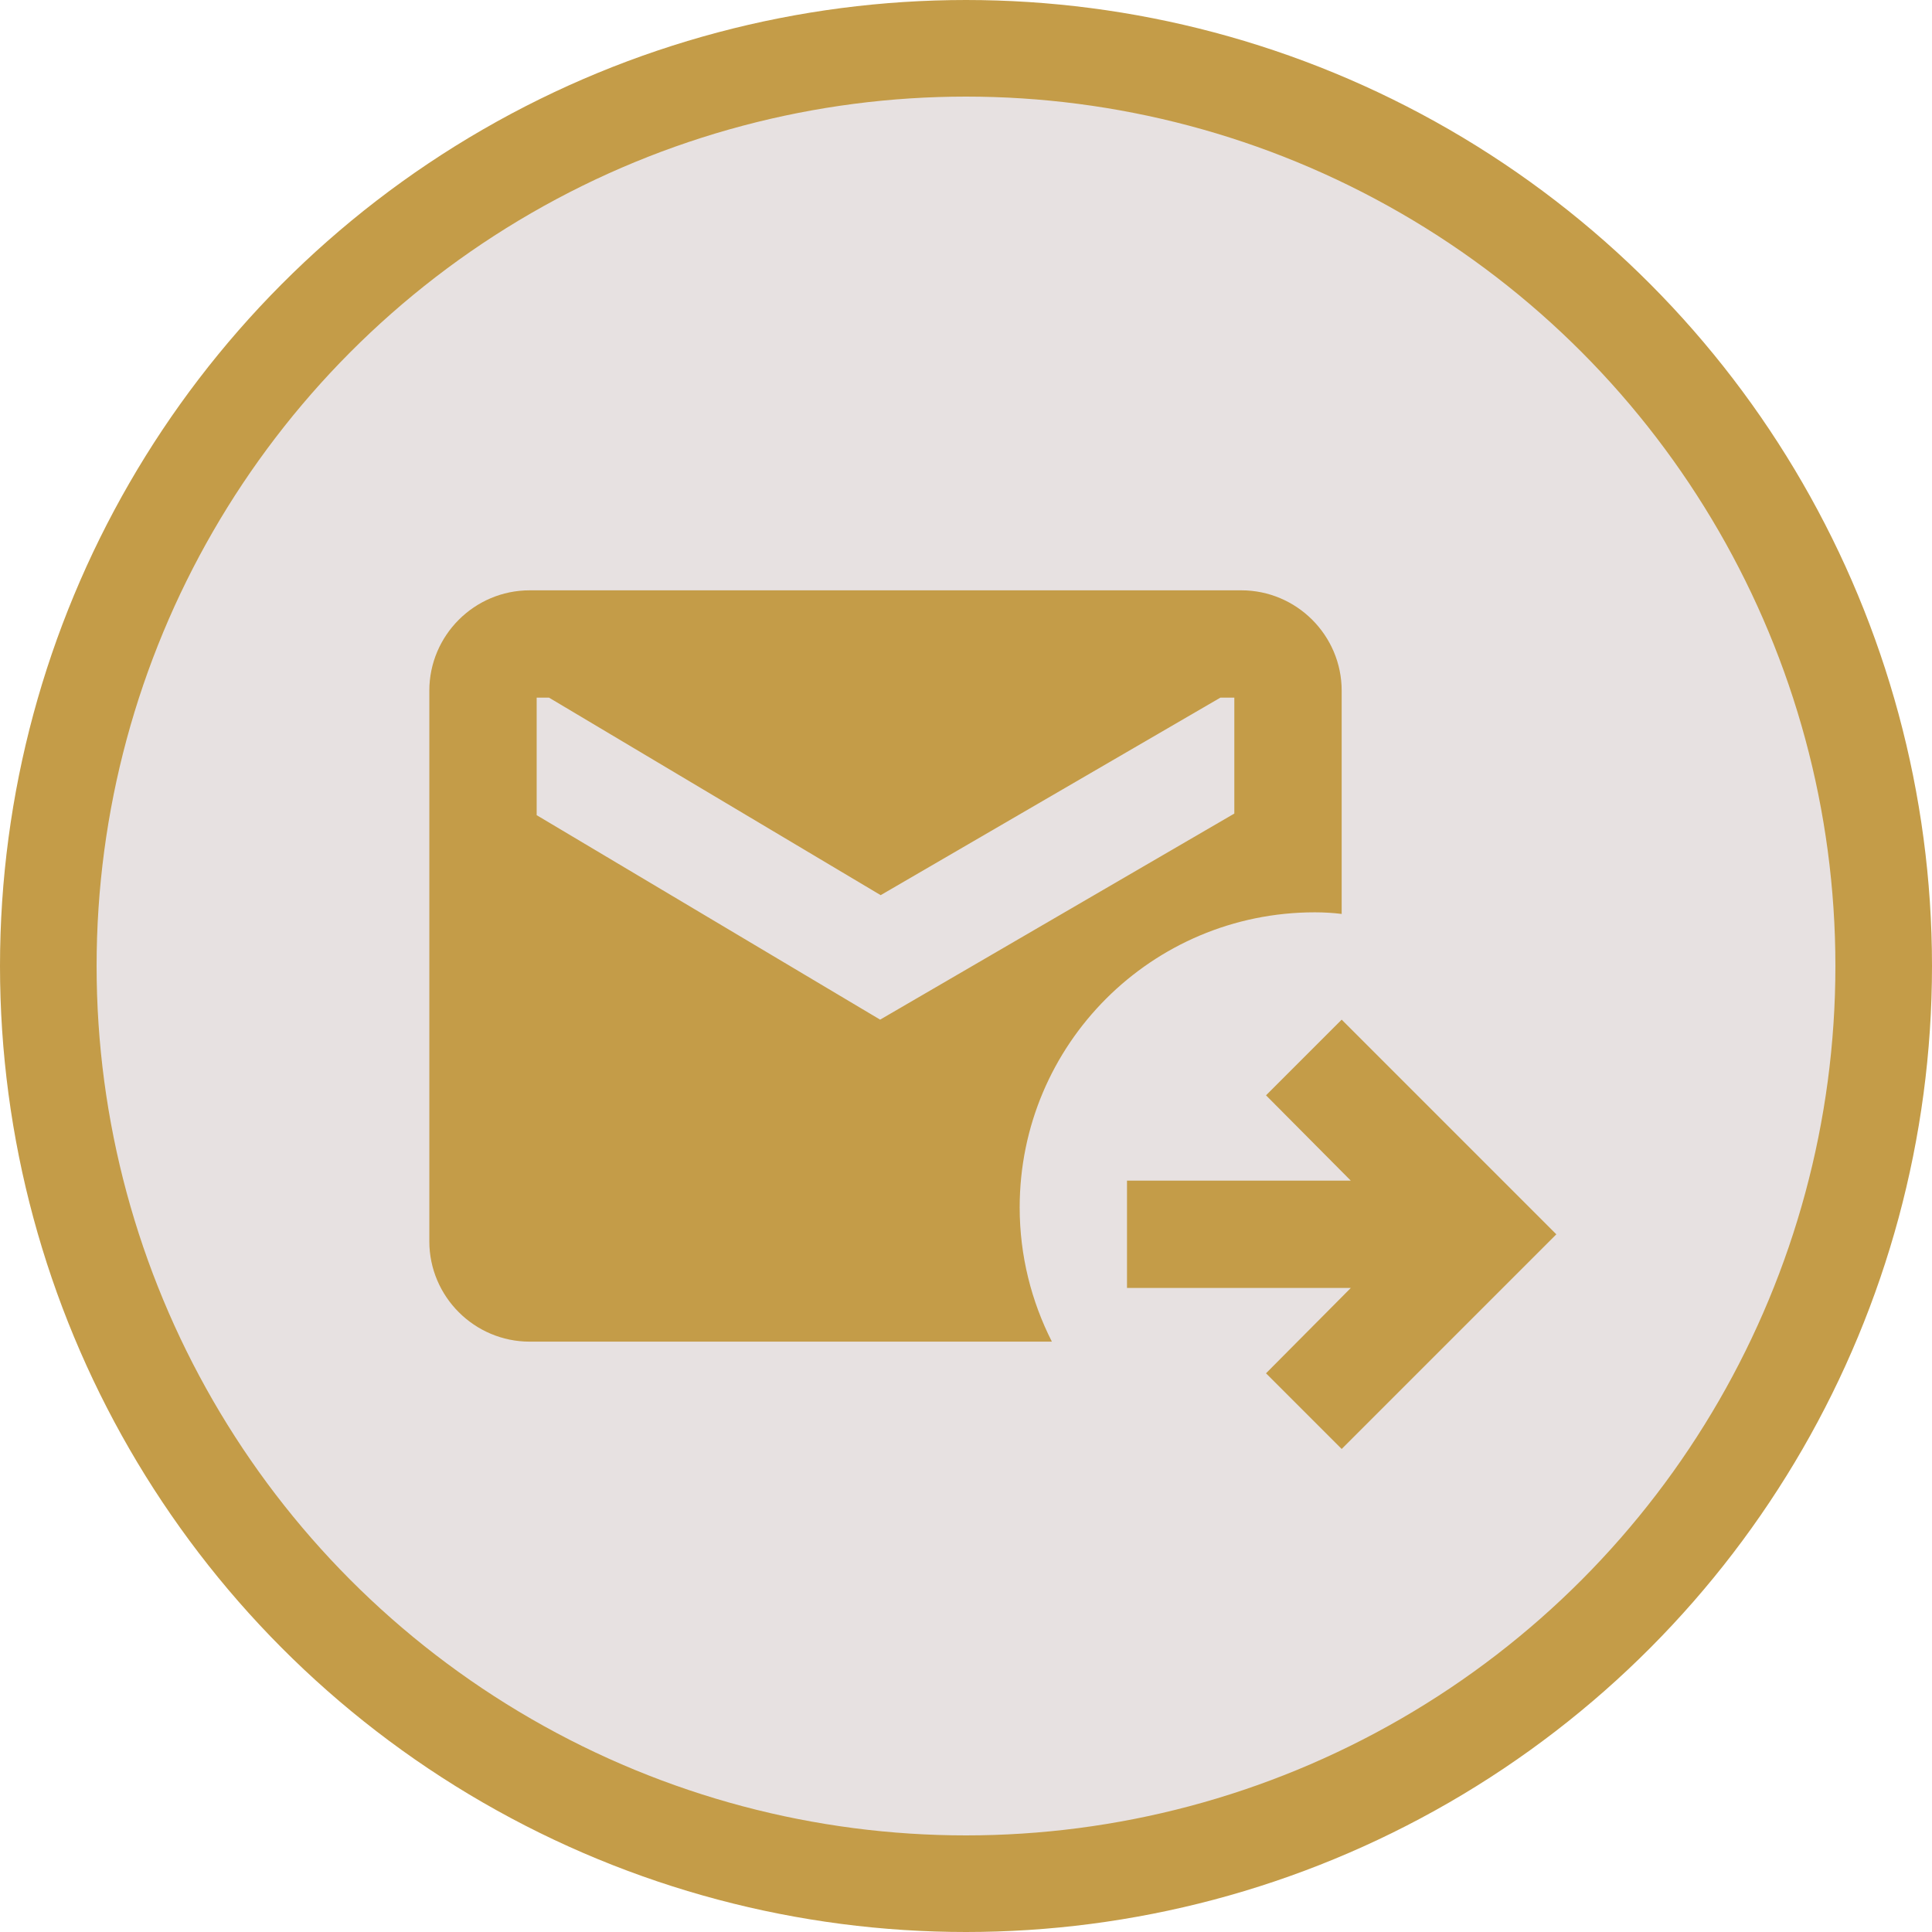
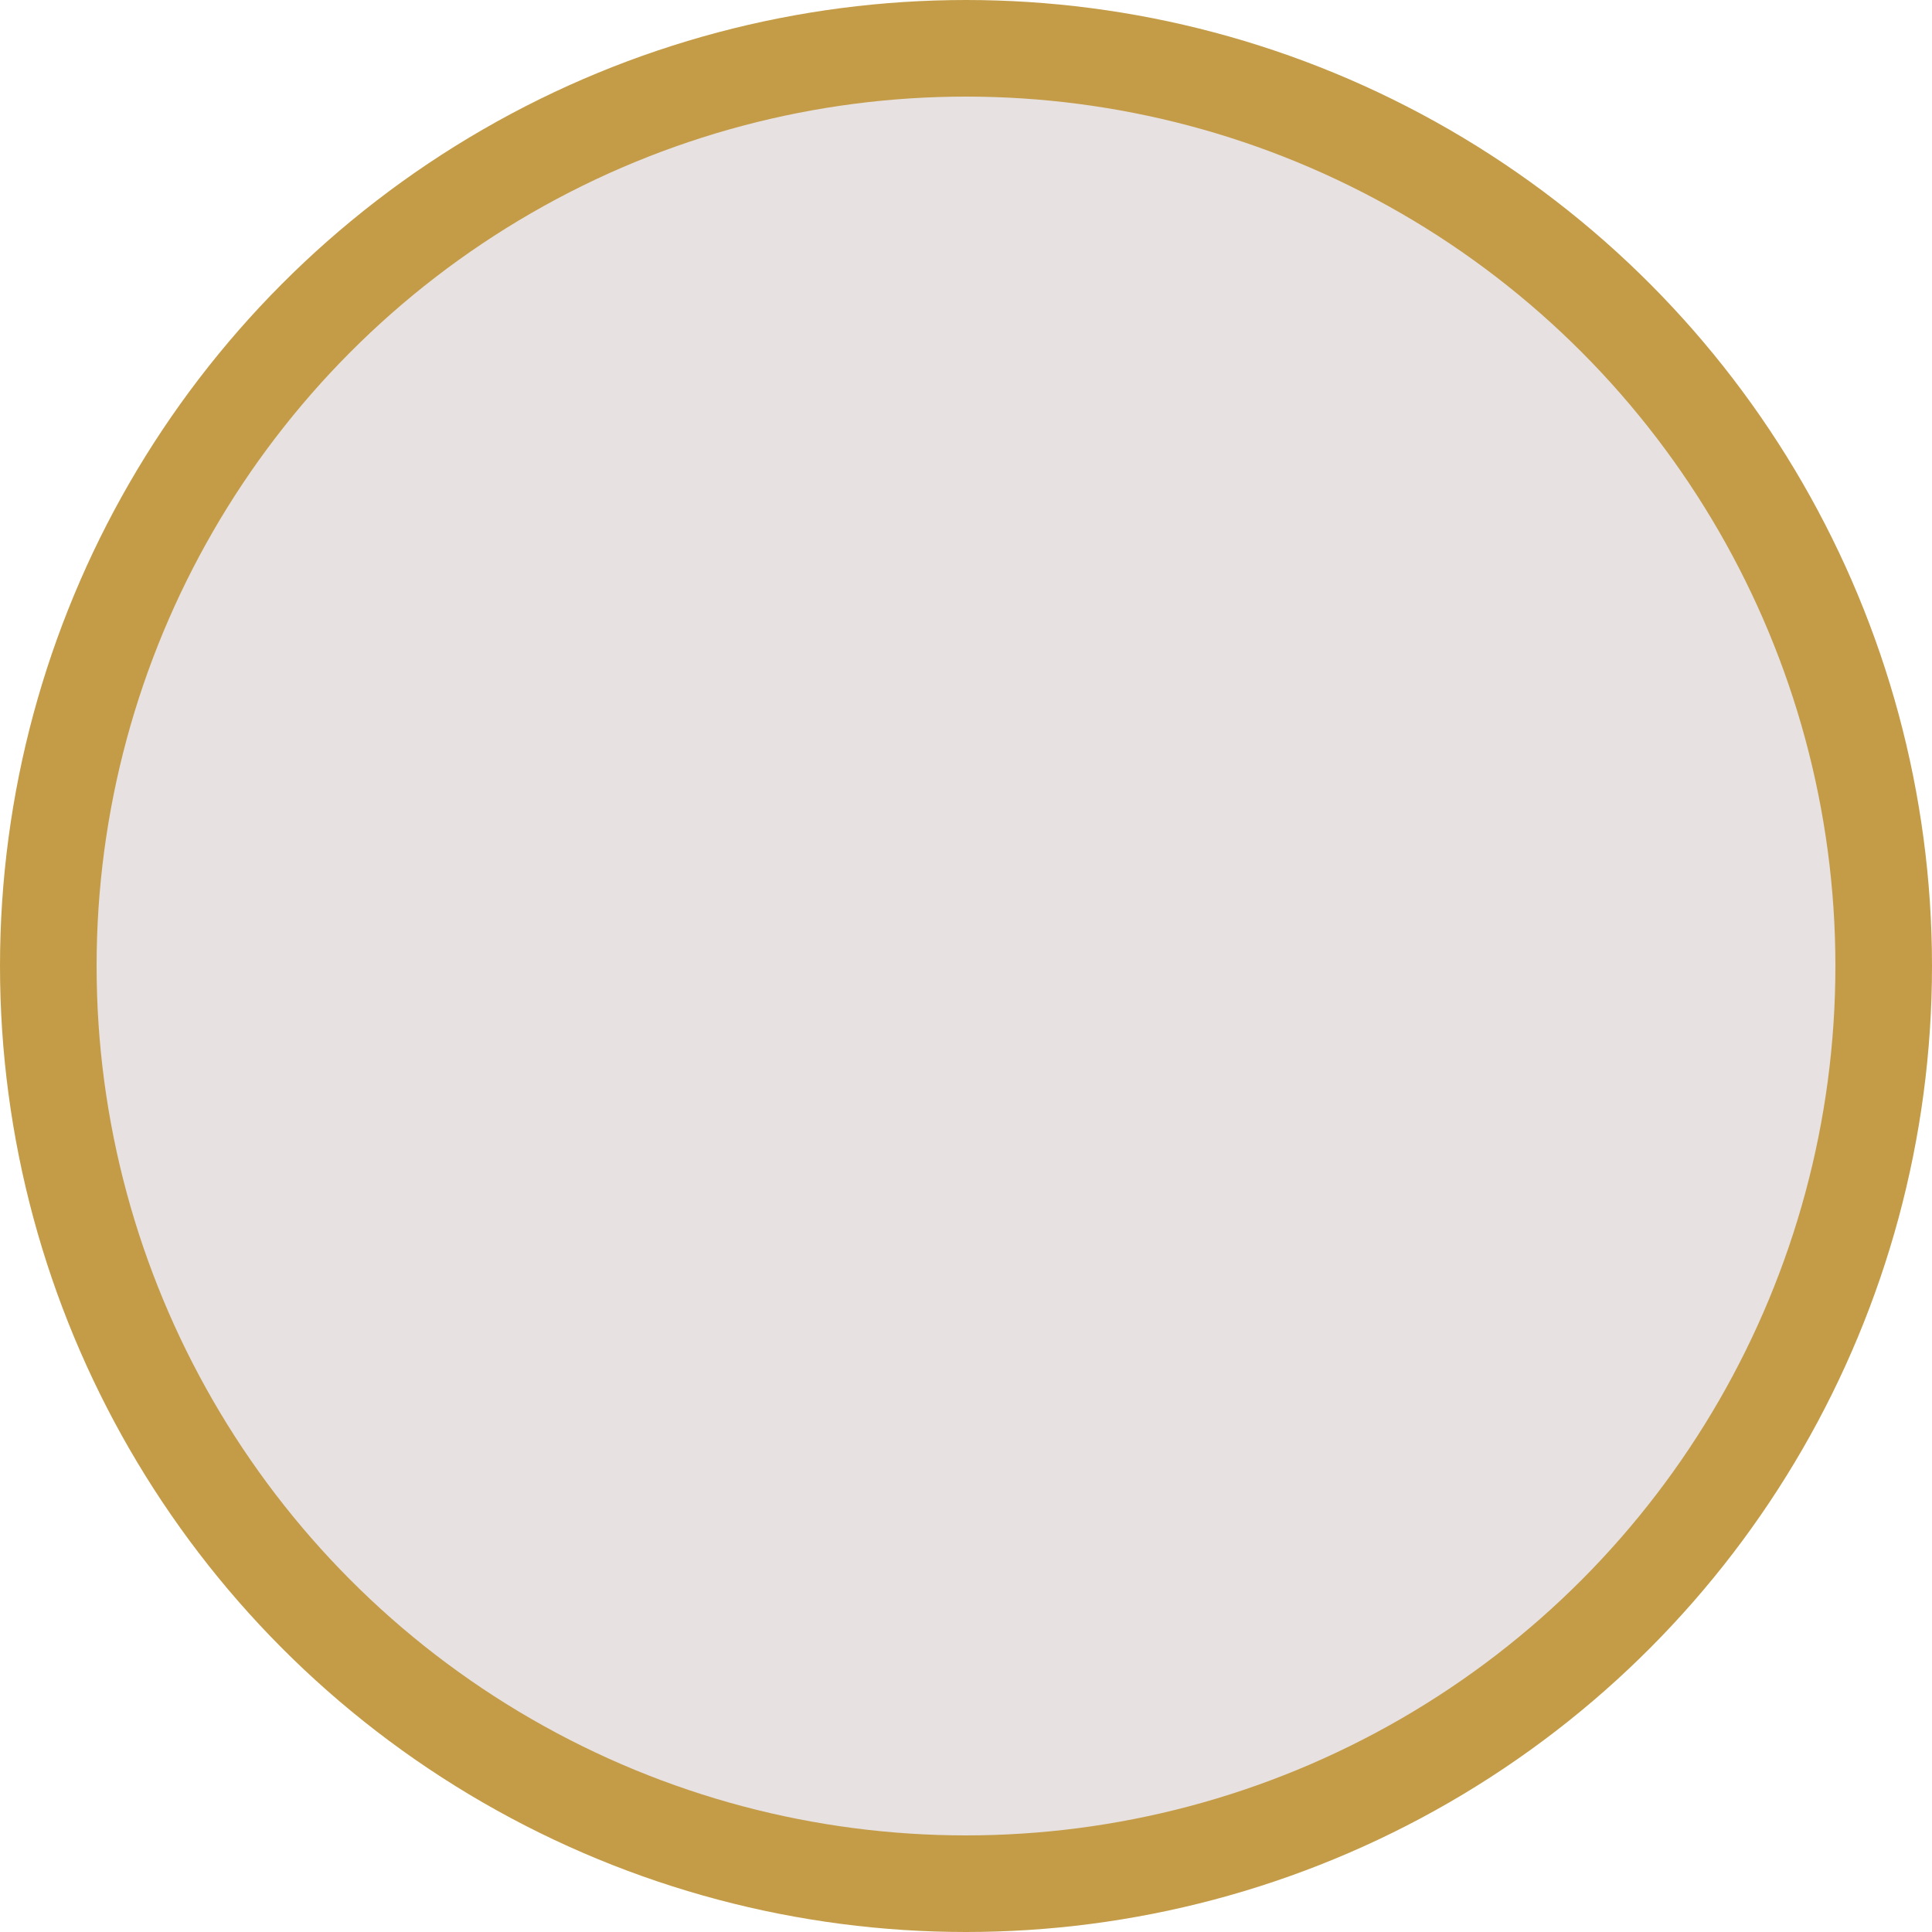
<svg xmlns="http://www.w3.org/2000/svg" width="60" height="60" viewBox="0 0 60 60" fill="none">
  <circle cx="30" cy="30" r="28.5" fill="#E7E1E1" stroke="#C49C48" stroke-width="3" />
-   <path d="M40.833 28.333C41.117 28.333 41.4 28.35 41.667 28.383V21.45C41.667 19.733 40.267 18.333 38.55 18.333H16.45C14.733 18.333 13.333 19.733 13.333 21.45V38.55C13.333 40.266 14.733 41.666 16.45 41.666H32.667C32.033 40.416 31.667 39 31.667 37.5C31.667 32.433 35.767 28.333 40.833 28.333ZM27.333 31.666L16.667 25.316V21.666H17.05L27.35 27.8L37.9 21.666H38.333V25.266L27.333 31.666Z" fill="#C49C48" />
-   <path d="M41.667 31.666L39.317 34.016L41.95 36.666H35V39.999H41.95L39.317 42.649L41.667 44.999L48.333 38.333L41.667 31.666Z" fill="#C49C48" />
</svg>